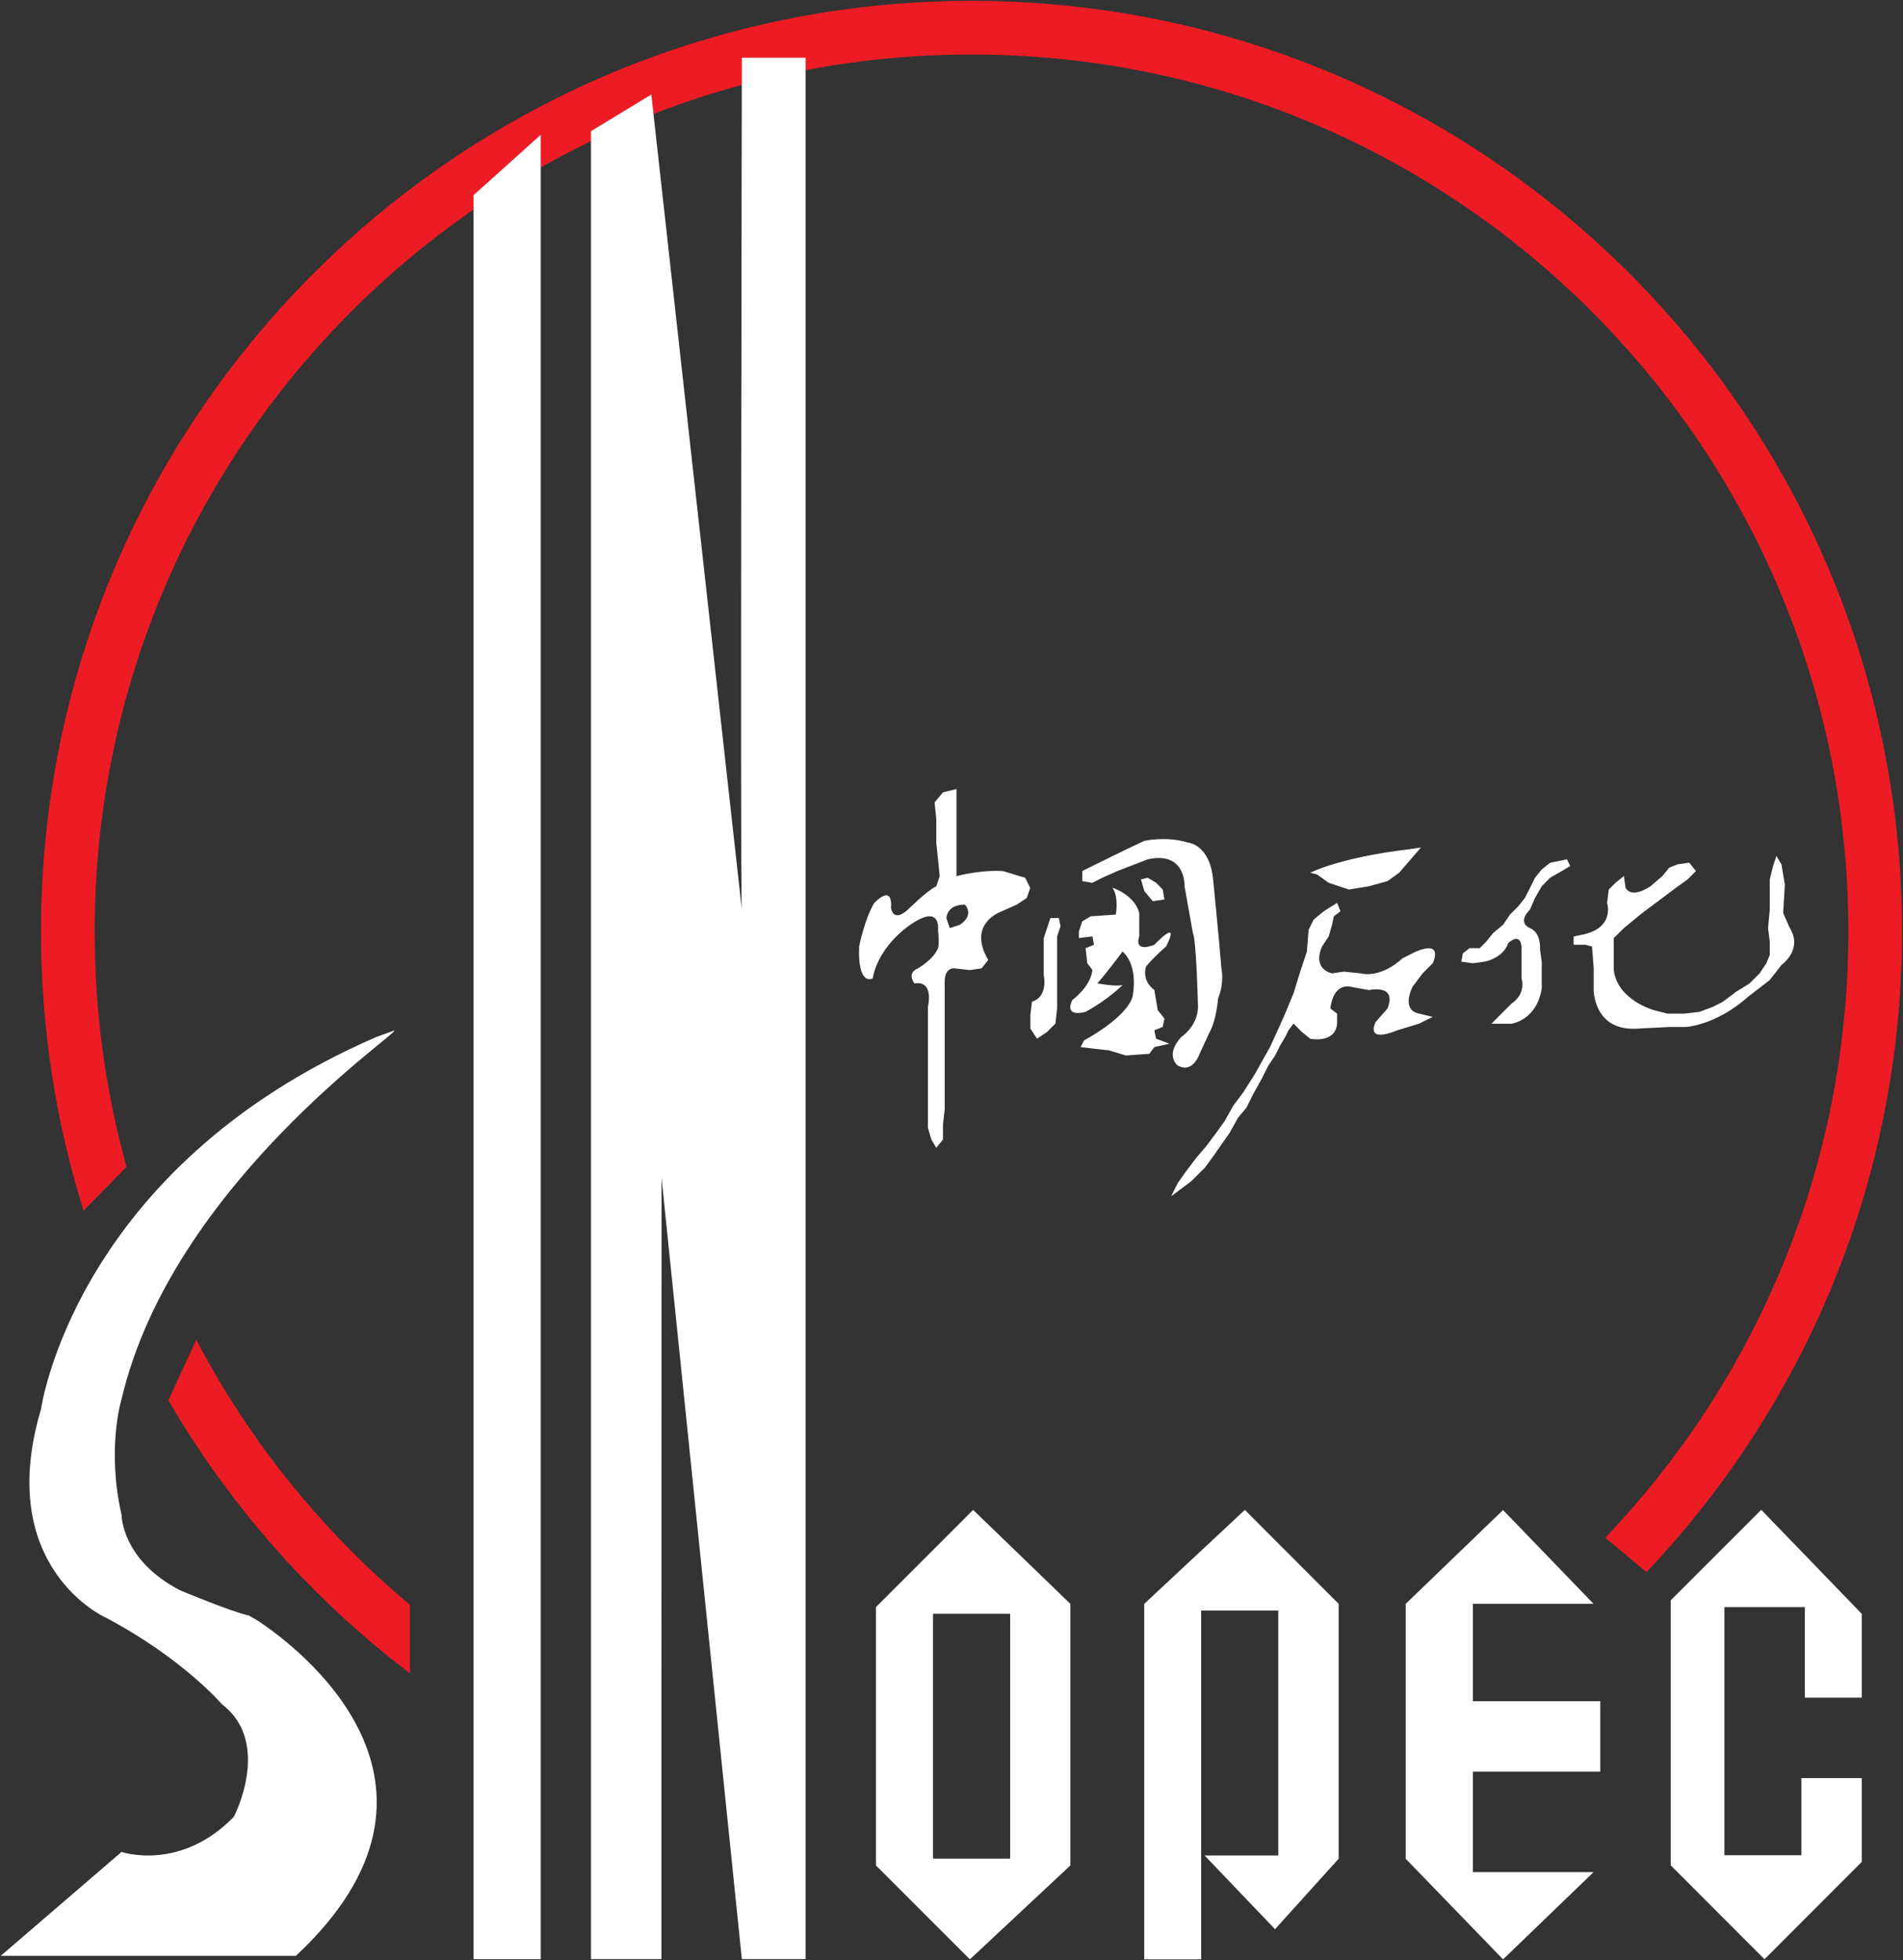
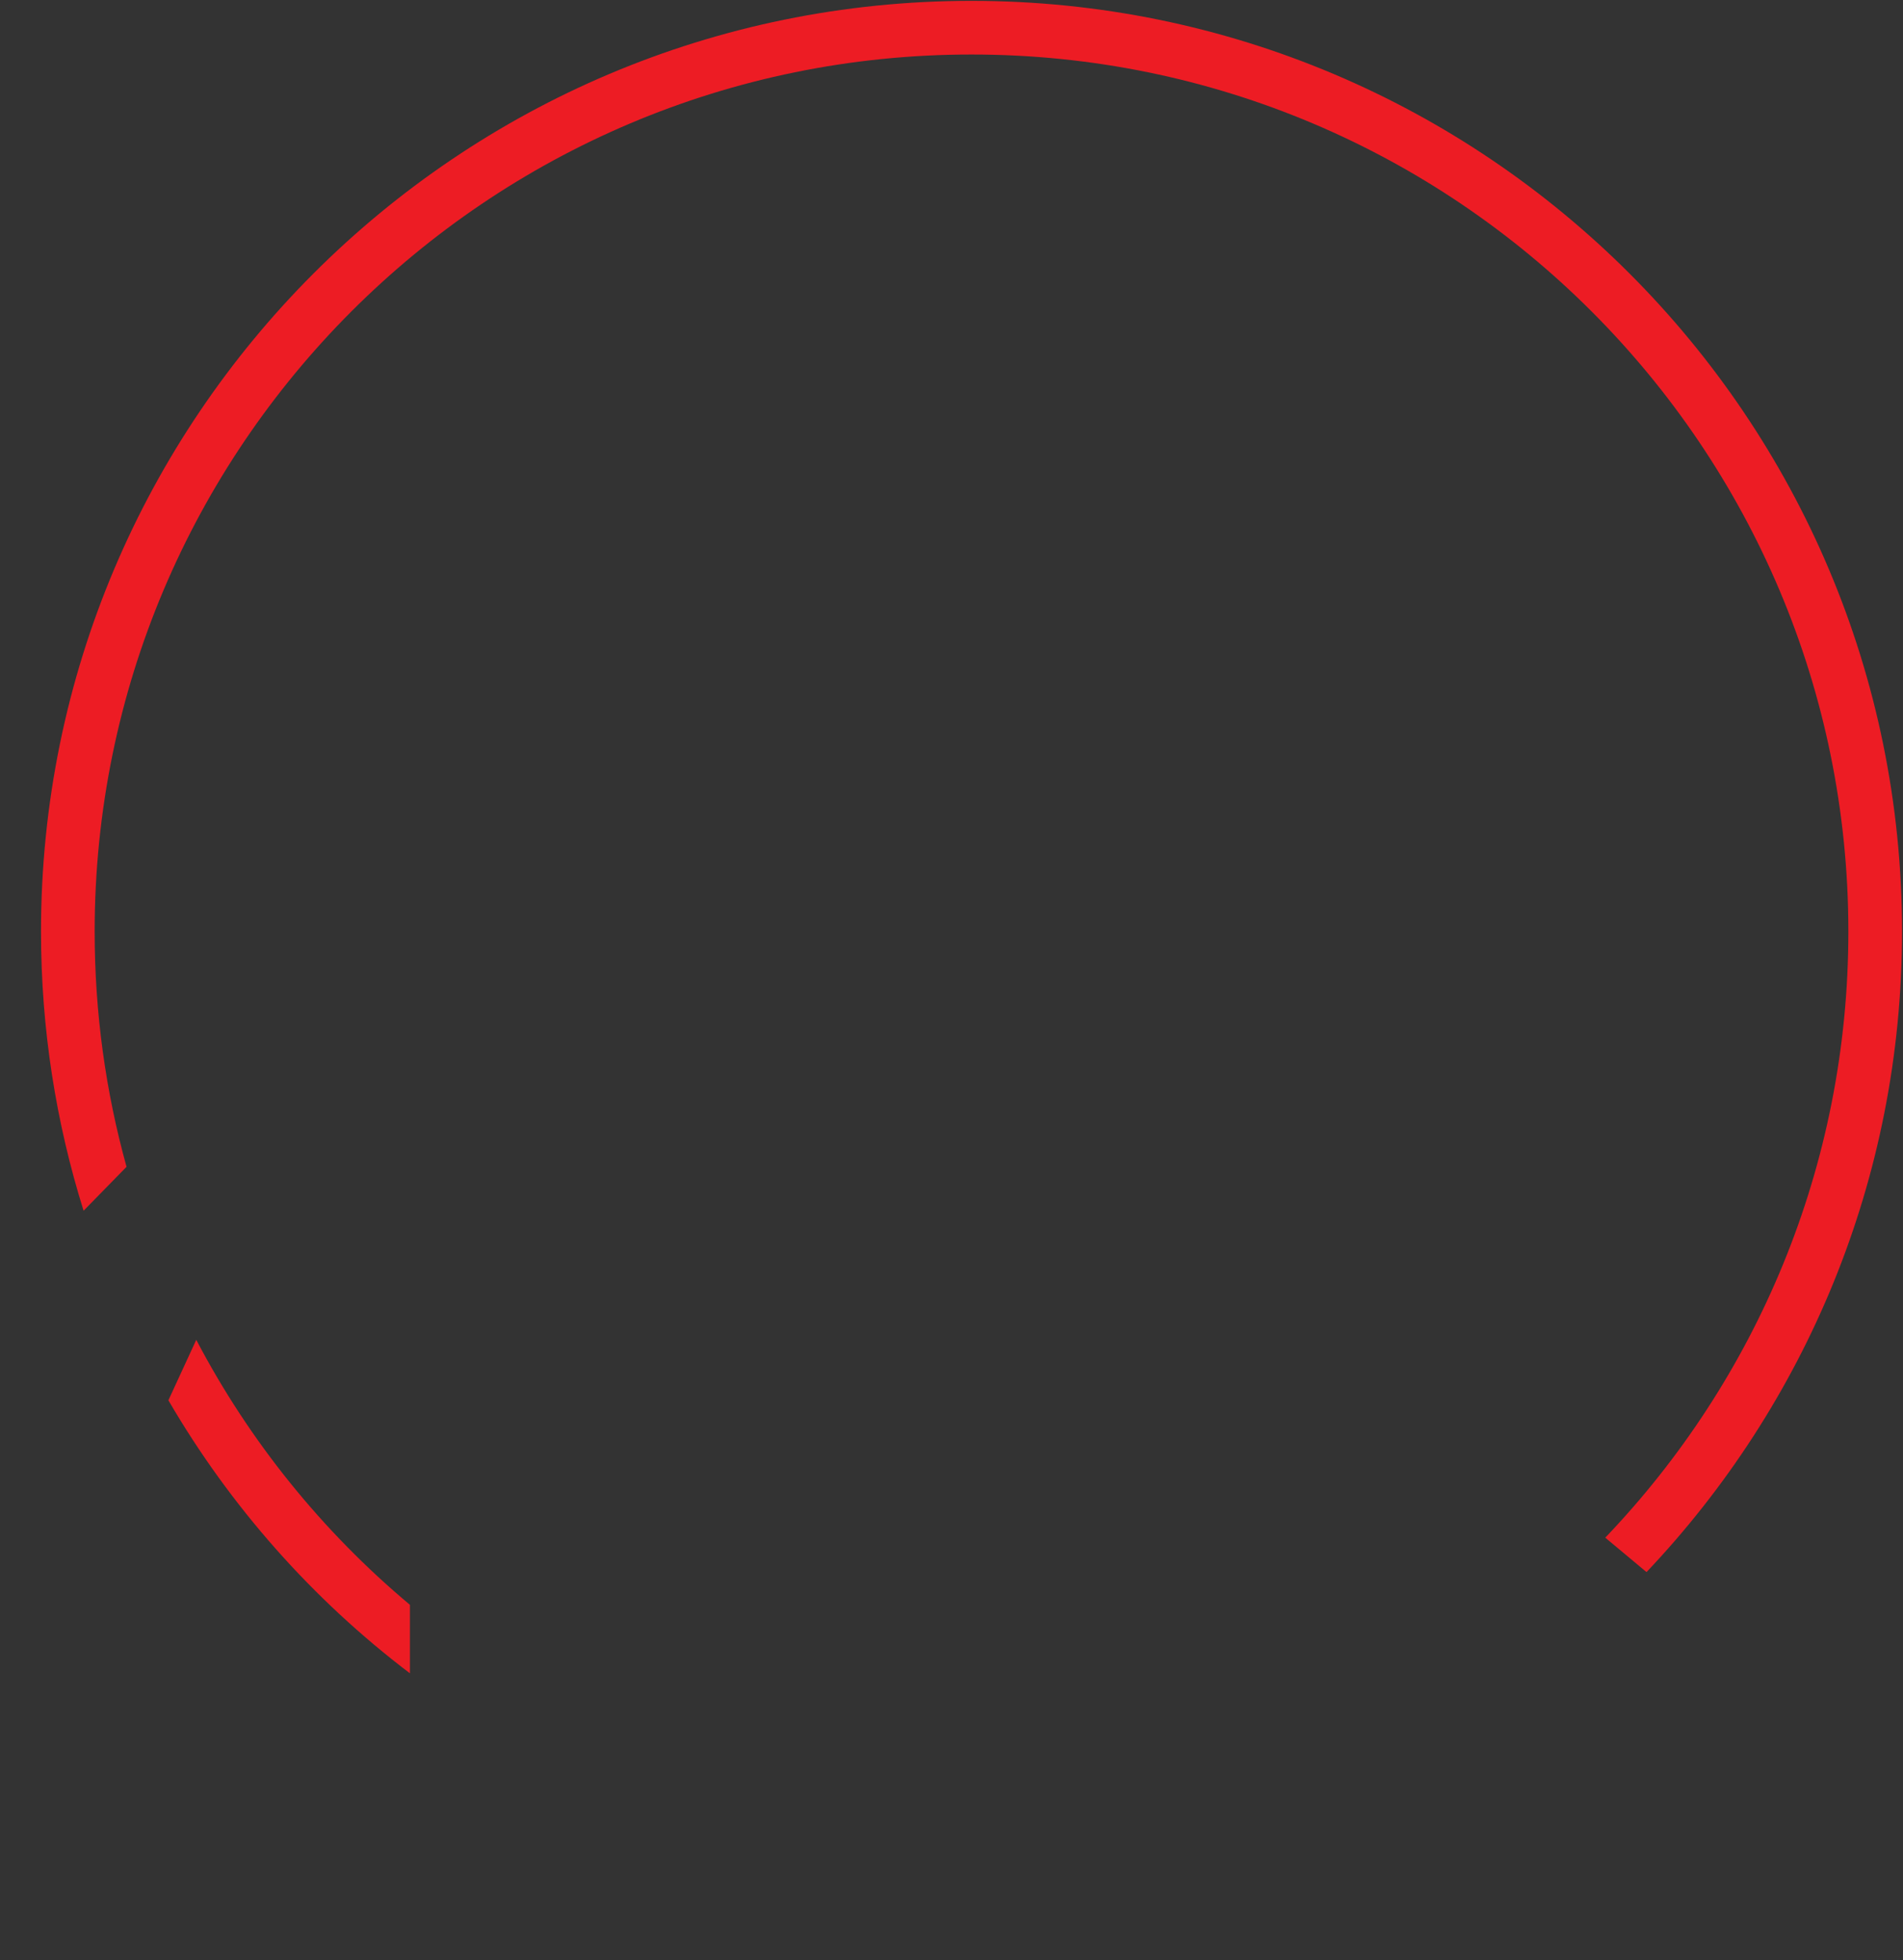
<svg xmlns="http://www.w3.org/2000/svg" version="1.2" viewBox="0 0 1564 1611" width="1564" height="1611">
  <rect x="0" y="0" width="1564" height="1611" fill="#333333" stroke="none" />
  <title>Sinopec-svg</title>
  <style>
		.s0 { fill: #ed1c24 } 
		.s1 { fill: #ffffff } 
	</style>
  <g id="layer1">
    <g id="g2723">
      <path id="path2412" class="s0" d="m1563.2 765.6c0 204-79.9 389.3-210 526.5l-33.9-28.3c123.8-129.5 199.8-304.9 199.8-498.2 0-398.1-322.6-720.8-720.7-720.8-398 0-720.6 322.7-720.6 720.8 0 67 9.1 131.8 26.2 193.4l-35.3 36.1c-22.7-72.5-35-149.5-35-229.5 0-422.4 342.4-764.9 764.7-764.9 422.4 0 764.8 342.5 764.8 764.9zm-1226.3 553.4v56.3c-80.1-60.8-147.7-137.1-198.5-224.4l22.9-49.7c43.8 83.6 103.7 157.6 175.6 217.8z" />
-       <path id="path2420" fill-rule="evenodd" class="s1" d="m1155.3 1318.2l80-77.1 74.4 77.1h-99.2v80h104.7v57.9h-104.7v82.6h99.2l-74.4 71.7-80-82.7zm-214.9 0l82.7-77.2 77.1 77.2v209.5l-52.3 57.9-57.9-60.6h60.6v-201.3h-63.4v286.7h-46.8zm-220.5 2.7l79.9-79.9 79.9 77.2v215l-82.6 77.2-77.2-77.2zm-507.3 11.6c30.9 20.6 182.3 133.2 30.6 275h-242.6l99.3-85.4c0 0 48.2 16.5 92.3-28.9 0 0 31.7-60.7-9.7-92.4 0 0-33.1-38.6-96.4-71.7 0 0-91-41.3-52.4-170.9 0 0 27.6-198.4 275.6-305.9l14.6-5.3c7.4-0.2-182.7 126.6-224 303 0 0-12.5 40 0 95.1 0 0 0 37.2 48.2 62 0 0 42.7 17.9 56.5 20.7zm176.6-1172.1l55.2-49.6v1499.5h-55.2zm146.1-82.7l74.3 669.1c-1.2-23.3 0.1-699.4 0.1-699.4h52.4v1562.8h-52.4l-66-642.2v24.8l-0.1 617.4h-57.9v-1502.4zm74.4 669.8l-0.1-0.6q0.1 0.6 0.1 0.6zm157.1 780.1h63.4v-201.2h-63.4zm606.3-212.3l74.4-74.4 82.6 85.5v68.9h-46.8v-74.4h-66.1v203.9h63.3v-63.4h49.6v68.9l-79.9 80-77.1-77.2z" />
-       <path id="path2424" fill-rule="evenodd" class="s1" d="m772.3 720.1l-2.8-27.6v-19.3l-1.4-13.7 6.9-8.3 11.1-2.7v71.6c0 0 20.6-5.5 38.5-4.1l18 5.5 4.1 8.3-2.8 8.2-8.2 5.5-12.4 5.5c0 0-29 9.7-11.1 40l-5.5 6.9-9.6 1.4-12.4-1.4c0 0-8.3-1.4-8.3 11v104.8l-1.4 12.4v12.4l-5.5 6.9-4.1-6.9-2.8-9.7v-99.2c0 0 5.5-22-11-19.3 0 0-6.9-8.3 2.8-12.4 0 0 12.4-6.9 16.5-16.5 0 0 1.4-2.8 0-15.2 0 0 2.7-20.7-20.7-5.5 0 0-27.5 16.5-33 45.5 0 0-12.4 6.9-11.1-26.2 0 0 4.2-22.1 12.4-35.8 0 0 15.2-16.6 13.8 4.1 0 0 1.4 12.4 13.8 1.4 0 0 15.2-15.2 23.4-19.3zm8.3 42.7l8.3-2.7c12.4-8.3 4.1-16.6 4.1-16.6-15.2 0-15.2 11.1-15.2 11.1zm108.9-46.9c0 0 35.8-17.9 51-24.8 0 0 17.9-4.1 35.8 1.4 0 0 17.9 1.3 20.7 30.3 0 0 5.5 55.1 6.8 73 0 0 2.8 11.1-2.7 24.8 0 0-1.4 18-6.9 27.6l-8.3 17.9c0 0-5.5 16.6-17.9 9.7 0 0-11-8.3 2.8-23.5 0 0 15.1-9.6 13.7-27.5 0 0-1.3-52.4-4.1-57.9l-6.9-38.6c0 0 1.4-29-30.3-22l-24.8 9.6-12.4 5.5-8.3 4.2-8.2-1.4zm-19.3 38.6l1.4 6.8-2.8 8.3v59.3l-1.4 12.4-6.9 6.9-8.2 5.5-5.5-8.3v-11l1.3-11.1c13.8-4.1 9.7-22 9.7-22v-30.3l5.5-16.5zm26.2-1.4l20.6-1.4c0 0 2.8-13.8-2.7-22.1 0 0 17.9 5.6 22 20.7v19.3c0 0-5.5 13.8 12.4 6.9 0 0 22.1-23.4 9.7 1.4 0 0-9.7 8.2-16.5 16.5 0 0-4.2 11 6.8 19.3l2.8 16.6 5.5 6.8-1.4 6.9-6.9 2.8 1.4 6.9 11 4.1-12.4 2.8-4.1 5.5-19.3 1.4-13.8-4.2-12.4-1.4-11-1.3 2.8-5.5c0 0 34.4-18 39.9-35.9 0 0 5.5-24.8-8.2-37.2 0 0-11.1 15.2-20.7 26.2 0 0 13.8 2.8 20.7 1.4 0 0-12.4 12.4-30.4 22 0 0-17.9 5.5-11-9.6 0 0 15.2-11 16.6-24.8l-4.2-5.5-1.4-12.4 6.9-2.8-1.3-6.9-11.1 1.4v-5.5l2.8-8.3zm41.3-30.3l5.5-1.4 6.9 4.1 5.5 5.6 1.4 8.2-9.6 1.4-6.9-8.3zm139.2-5.5c0 0 23.4-12.4 81.3-19.3l9.6-1.4-9.6 11.1-8.3 9.6-9.6 6.9-15.2 4.2-16.5 2.7-16.6-5.5-9.6-6.9zm24.8 31.7l-5.5 4.1-1.4 6.9-2.8 9.7-5.5 8.3c-8.2 19.2 8.3 22 8.3 22l9.6-1.4 13.8 1.4c17.9 4.1 34.5-12.4 34.5-12.4l11-5.5c23.4-9.7 13.8 9.6 13.8 9.6l-8.3 8.3-8.3 11c-9.6 20.7 5.5 22.1 5.5 22.1l11.1 2.7-11.1 5.5-17.9 5.5c-27.5 11.1-17.9-6.8-17.9-6.8l9.7-11.1c8.2-20.6-15.2-15.1-15.2-15.1l-15.1-2.8c-15.2-2.7-16.6 17.9-16.6 17.9l5.5 4.2v8.2c-1.3 16.6-22 12.5-22 12.5l-6.9-5.6-6.9-6.9-4.1 5.5-2.8 5.6-4.1 6.9-4.1 8.2-5.6 8.3-5.5 11-6.9 12.4-5.5 11.1-6.9 8.2-6.9 12.4-6.8 9.7-5.6 8.2-8.2 11.1-11.1 11-16.5 12.4 5.5-11 6.9-9.7 8.3-11 8.3-9.7 8.2-11 6.9-9.6 6.9-12.4 8.3-11.1 9.6-15.1 6.9-12.4 5.5-9.7 6.9-15.1 5.5-12.4 6.9-16.6 5.5-17.9 5.5-16.5 1.4-17.9 4.1-8.3 8.3-6.9 11-6.9zm179.2-41.3l6.9-1.4 2.7 5.5-6.9 4.1-9.6 5.5-6.9 7-5.5 9.6-4.2 9.6c-11 11.1 0 15.2 0 15.2 9.7 4.1 8.3 17.9 8.3 17.9l1.4 9.7v22c-4.1 26.2-24.8 29-24.8 29h-16.5l6.8-6.9 9.7-9.7c12.4-8.3 8.2-20.6 8.2-20.6v-26.2c-1.3-12.4-11-2.8-11-2.8-4.1 12.4-19.3 15.2-19.3 15.2l-9.6 1.3-9.6-1.3 1.3-6.9 5.5-4.2h8.3l5.5-5.5 5.5-6.9 8.3-6.9 5.5-8.2 6.9-6.9 5.5-6.9 8.3-16.6 5.5-6.8 6.9-5.5zm41.3 23.4l5.5-5.5 6.9-5.6 1.4 9.7c5.5 9.6 20.6-1.4 20.6-1.4l9.7-8.3 5.5-6.8 6.9-2.8 9.6-1.4 5.5 6.9-6.8 6.9-9.7 6.9-11 8.3-16.6 12.4-15.1 12.4-8.3 8.2v26.2c2.8 24.8 33.1 33.1 33.1 33.1l11 2.8h13.8l12.4-1.4 11-4.1 8.3-4.2 11-8.3 11-6.8 8.3-8.3 5.5-8.3 2.8-6.9v-11l-1.4-11 1.4-15.2v-24.8l2.7-11 2.8-8.3 4.1 6.9 2.8 16.6-1.4 23.4 5.5 12.4c11 17.9-6.9 30.3-6.9 30.3l-9.6 12.4-17.9 13.8c-26.2 23.4-51 24.8-51 24.8h-13.8l-27.6 1.4c-34.4 1.3-34.4-31.7-34.4-31.7v-18l-1.4-17.9-5.5-1.4h-9.6v-6.8l6.8-1.4c27.6-5.5 20.7-26.2 20.7-26.2z" />
    </g>
  </g>
</svg>